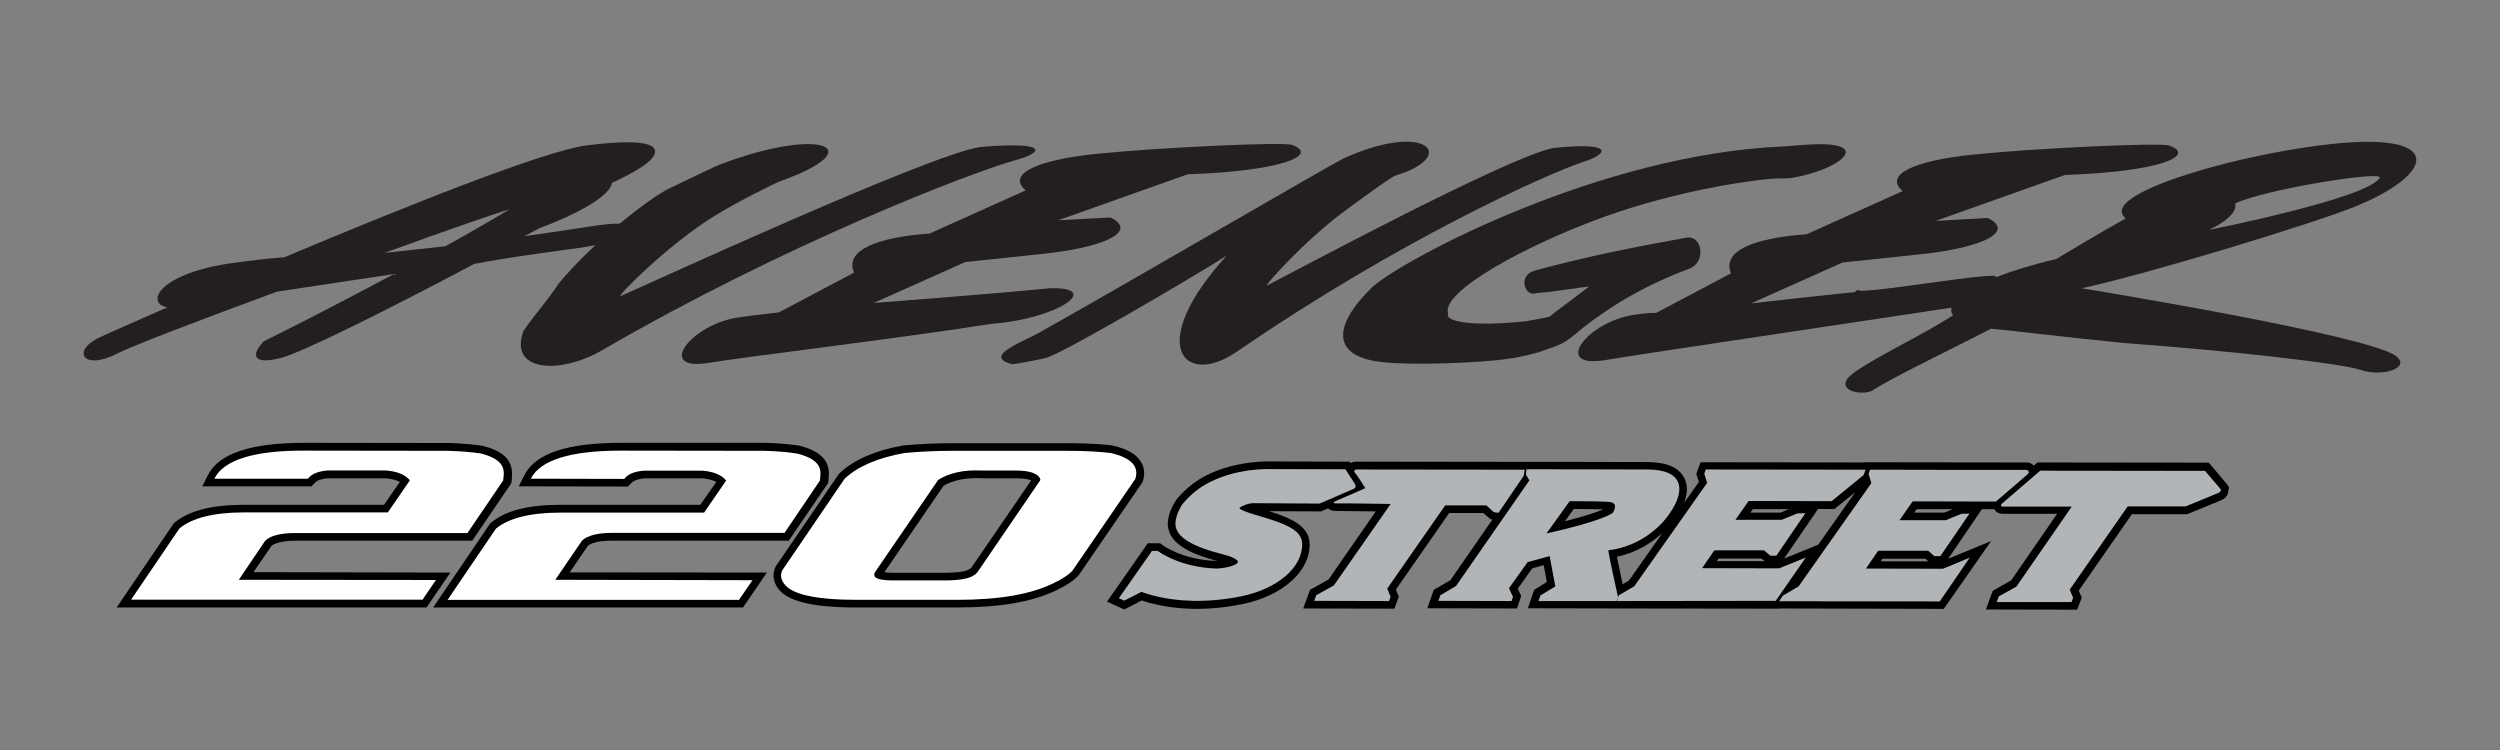
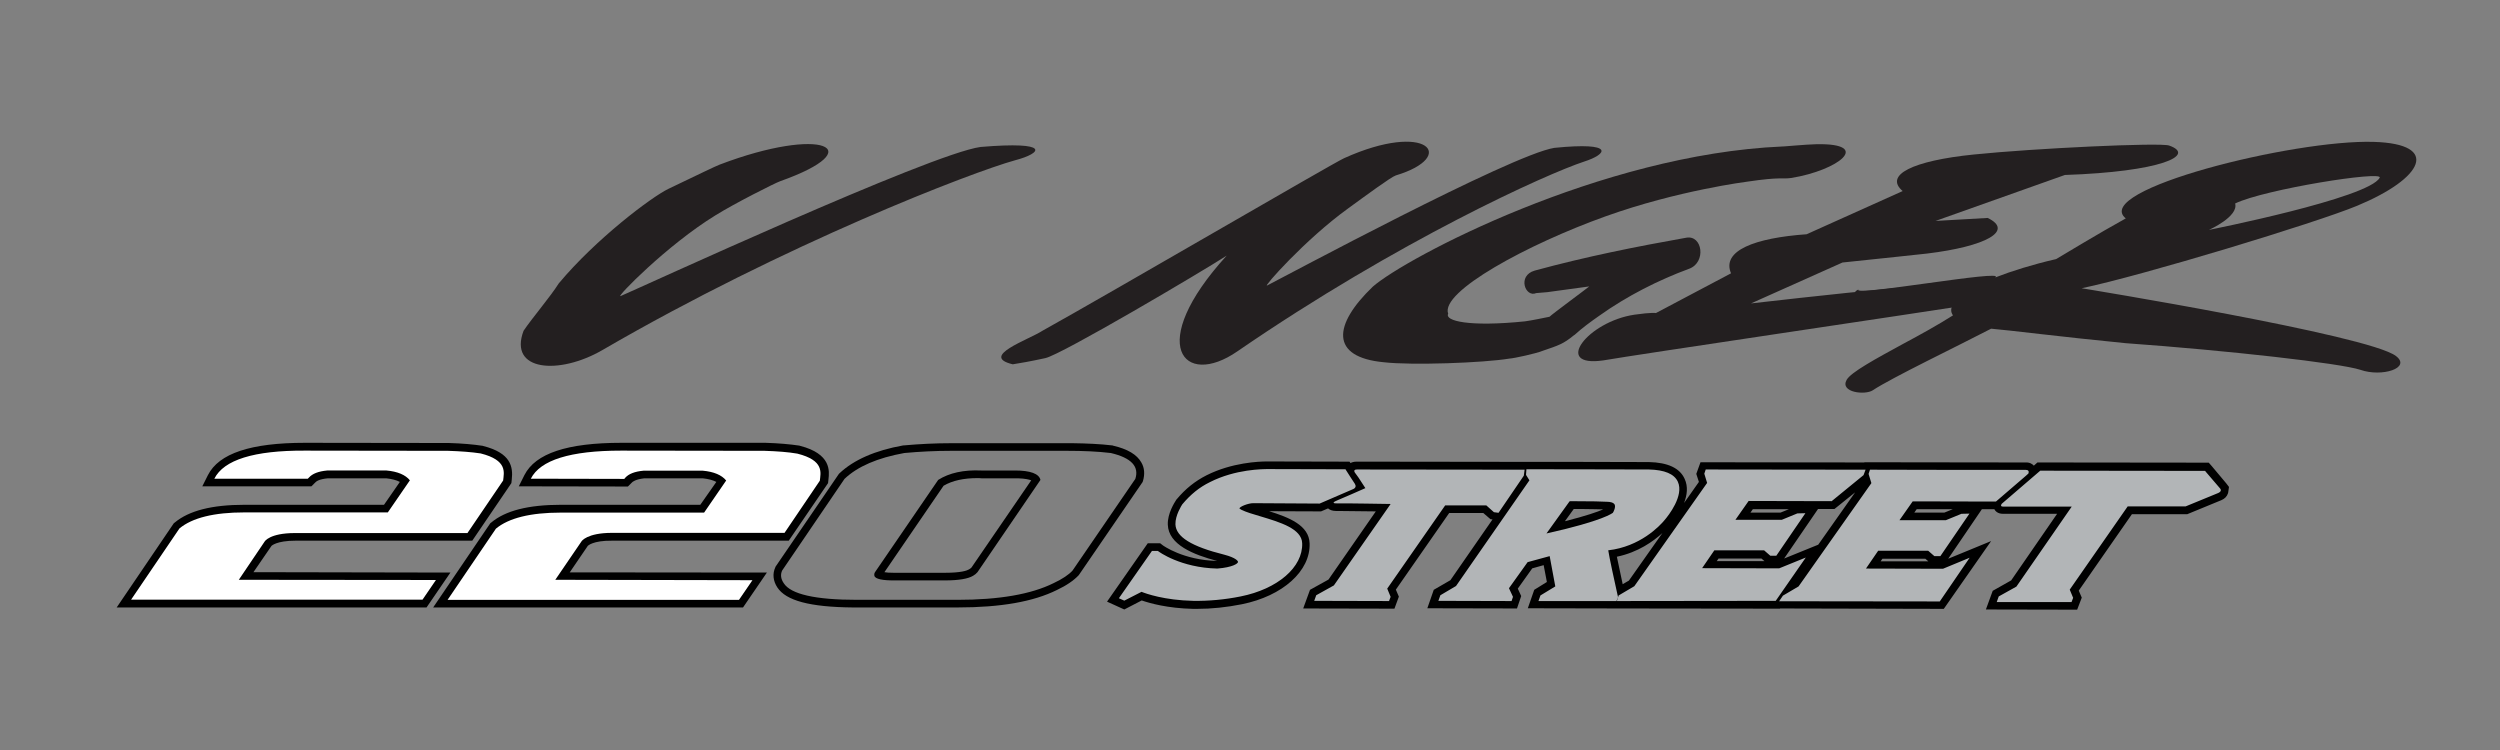
<svg xmlns="http://www.w3.org/2000/svg" width="300" height="90" viewBox="0 0 300 90" fill="none">
  <rect x="0" y="0" width="300" height="90" fill="#808080" stroke="none" />
  <g clip-path="url(#clip0_206_30)">
    <path d="M186.52 17.743C181.336 18.57 153.819 33.377 152.054 34.259C151.503 34.535 156.604 28.745 161.76 25.022C163.773 23.561 166.943 21.217 167.495 21.052C174.995 18.791 171.3 14.462 161.291 18.984C159.94 19.59 133.084 35.252 125.143 39.663C123.406 40.794 117.506 42.751 121.531 43.717C122.414 43.579 123.682 43.358 125.447 42.972C127.377 42.558 144.306 32.55 147.201 30.675C137.413 41.4 142.045 46.612 148.47 42.172C167.853 28.855 185.638 20.859 190.077 19.397C192.862 18.515 193.937 16.999 186.52 17.743Z" fill="#231F20" />
    <path d="M117.671 17.635C111.688 18.435 76.45 34.702 74.465 35.53C73.831 35.778 80.034 29.409 85.88 25.824C88.141 24.418 92.994 21.964 93.628 21.743C104.574 17.856 98.729 15.043 86.349 19.758C85.963 19.896 83.619 21.026 80.228 22.653C78.16 23.646 71.487 28.692 67.048 34.013C66.083 35.557 63.849 38.177 62.829 39.693C60.982 44.573 67.103 45.015 72.287 42.009C94.262 29.243 116.706 20.64 121.807 19.234C125.061 18.379 126.219 16.918 117.671 17.635Z" fill="#231F20" />
    <path d="M210.122 36.41L221.096 31.502C224.873 31.116 231.243 30.427 231.243 30.427C238.301 29.572 241.72 27.697 238.522 26.153L232.263 26.511L247.786 20.997C259.312 20.611 263.585 18.625 260.304 17.467C259.256 17.081 244.092 17.798 236.84 18.543C229.533 19.287 226.059 20.997 228.32 22.927L216.795 28.11C210.591 28.552 206.565 30.068 207.723 32.798L198.707 37.568C198.707 37.568 198.266 37.458 196.143 37.761C190.518 38.588 186.272 44.13 192.393 43.248C196.694 42.503 227.962 37.899 239.294 36.134C241.5 34.48 225.342 35.72 227.769 34.535C219.855 35.279 210.122 36.41 210.122 36.41Z" fill="#231F20" />
    <path d="M287.518 42.724C284.21 40.188 249.799 34.59 249.799 34.59C257.161 33.046 277.951 26.732 282.859 24.692C290.827 21.383 292.895 17.275 284.871 17.026C275.221 16.723 250.874 22.817 255.093 26.208C252.032 27.89 246.738 31.089 246.738 31.089C243.871 31.75 241.417 32.522 239.432 33.294C240.893 32.247 222.061 35.666 223.026 34.728C219.772 36.355 236.95 34.232 234.055 36.658C234.165 36.603 234.276 36.548 234.386 36.465C234.083 36.962 234.055 37.43 234.358 37.844C232.539 39.002 230.388 40.188 228.375 41.263C225.039 43.083 222.089 44.682 221.592 45.592C220.765 47.108 223.826 47.439 224.736 46.833C226.969 45.344 235.075 41.456 238.935 39.443C240.976 39.608 247.455 40.436 255.065 41.18C267.335 42.062 280.818 43.579 283.245 44.379C285.836 45.288 289.393 44.158 287.518 42.724ZM268.218 24.416C271.774 22.706 286.029 20.445 285.561 21.328C284.265 23.782 265.074 27.587 265.074 27.587C265.074 27.587 268.659 25.988 268.218 24.416Z" fill="#231F20" />
-     <path d="M104.85 36.355L115.824 31.447C119.601 31.061 125.97 30.372 125.97 30.372C133.029 29.517 136.448 27.642 133.25 26.098L126.991 26.429L142.514 20.915C154.039 20.529 158.313 18.543 155.032 17.385C153.984 16.999 138.819 17.716 131.595 18.461C124.288 19.205 120.814 20.915 123.075 22.845L111.55 28.028C105.346 28.47 101.32 29.986 102.479 32.716L93.462 37.486C93.462 37.486 90.677 37.789 88.582 38.092C82.957 38.92 78.711 44.462 84.832 43.579C89.133 42.835 107.607 40.657 118.939 38.864C127.073 38.258 132.367 34.398 125.97 34.591C118.029 35.363 104.85 36.355 104.85 36.355Z" fill="#231F20" />
-     <path d="M70.412 17.443C65.311 18.077 47.885 25.08 34.126 30.871C32.444 30.981 30.293 31.229 27.564 31.615C22.187 32.387 19.154 34.234 18.906 35.668C18.906 35.696 18.906 35.723 18.906 35.751C18.851 36.358 19.292 36.743 20.092 36.881C15.928 38.701 12.73 40.107 11.985 40.466C10.882 40.99 10.193 41.624 10.055 42.203C10.055 42.23 10.055 42.23 10.055 42.258C10 42.561 10.083 42.809 10.303 42.975C10.772 43.361 12.068 43.471 14.081 42.423C15.68 41.596 22.656 38.894 33.216 35.007C33.188 35.007 43.776 33.407 47.278 32.883C43.335 34.979 37.766 37.929 31.755 40.907L31.7 40.935L31.617 40.99C31.093 41.569 30.79 42.038 30.735 42.396C30.707 42.534 30.707 42.672 30.762 42.782C30.955 43.306 31.837 43.389 33.519 43.002C36.001 42.479 47.664 36.578 56.901 31.67C60.458 30.981 64.539 30.429 68.151 29.933C71.735 29.464 73.389 29.051 75.347 28.582H75.375H75.402C76.285 28.113 77.636 26.266 71.956 27.01C71.956 27.01 64.704 28.113 62.939 28.334C63.767 27.893 64.704 27.396 64.704 27.396C65.531 27.093 73.003 24.308 73.445 21.937C76.726 20.421 78.435 19.235 78.601 18.325C78.601 18.27 78.628 18.187 78.601 18.132C78.546 16.726 74.106 16.974 70.412 17.443ZM61.12 25.108C59.962 25.852 57.453 27.314 53.454 29.547C53.399 29.547 48.381 30.099 46.148 30.347C53.482 27.672 59.079 25.742 61.12 25.108Z" fill="#231F20" />
    <path d="M218.008 17.303C216.712 17.331 213.817 17.607 213.872 17.579C192.09 18.517 168.625 30.98 164.738 34.398C159.967 38.976 159.581 42.863 166.061 43.47C169.37 43.856 177.972 43.553 181.143 43.029C181.695 43.001 184.314 42.422 185.059 42.119C187.071 41.43 187.568 41.292 188.891 40.216C188.919 40.189 188.946 40.189 188.946 40.189C189.884 39.334 190.876 38.617 191.897 37.9C195.26 35.502 199.038 33.599 202.705 32.248C204.773 31.476 204.304 28.167 202.347 28.526C196.281 29.601 190.242 30.814 184.176 32.468C182.026 33.075 183.046 35.75 184.342 35.171C184.783 35.143 185.224 35.088 185.665 35.06L190.711 34.371C190.353 34.674 186.272 37.68 185.941 38.011C184.976 38.204 183.956 38.424 182.991 38.562C176.263 39.251 173.34 38.507 173.781 37.652C172.789 35.005 183.349 29.298 192.669 25.961C201.354 22.846 209.681 21.798 209.681 21.798C213.789 21.191 213.789 21.522 214.947 21.357C220.6 20.447 224.736 17.193 218.008 17.303Z" fill="#231F20" />
  </g>
  <g clip-path="url(#clip1_206_30)">
    <path d="M266.876 58.407L266.804 58.286C266.708 58.142 265.336 56.553 265.071 56.24L264.999 56.144C264.902 56.048 264.782 55.976 264.638 55.976L244.854 55.952C244.734 55.952 244.638 56 244.566 56.072L243.916 56.626C243.916 56.505 243.892 56.385 243.819 56.265C243.723 56.12 243.531 55.928 243.097 55.928H242.809C240.354 55.928 224.397 55.904 224.397 55.904C224.301 55.904 224.205 55.928 224.132 56C224.06 55.976 223.988 55.952 223.916 55.952L204.734 55.928C204.541 55.928 204.373 56.048 204.301 56.24L204.132 56.746C204.108 56.842 204.084 56.938 204.132 57.035L204.421 57.925L195.877 70.055L194.505 70.874C194.193 69.454 193.759 67.504 193.567 66.493C197.273 65.892 199.535 63.485 200.161 62.739C200.763 62.017 202.64 59.562 201.798 57.685C201.292 56.578 199.993 55.976 197.923 55.952H197.73C191.569 55.928 183.507 55.928 183.507 55.928H183.218C183.17 55.928 183.146 55.928 183.122 55.952C183.097 55.952 183.049 55.928 183.025 55.928C183.025 55.928 166.13 55.904 163.29 55.904C163.073 55.904 162.929 55.904 162.881 55.904C162.399 55.904 162.231 56.144 162.159 56.289C162.135 56.313 162.135 56.337 162.135 56.385C162.111 56.337 162.063 56.265 162.038 56.217L161.966 56.096C161.87 55.976 161.726 55.88 161.581 55.88L152.123 55.855C151.232 55.855 148.055 55.976 145.095 57.468C143.771 58.142 142.664 59.032 141.605 60.308C141.389 60.645 140.667 61.824 140.691 62.955C140.739 64.736 142.664 66.012 146.9 67.047C147.43 67.191 147.767 67.336 147.959 67.432C147.646 67.552 147.093 67.721 146.154 67.793C141.966 67.721 139.439 65.892 139.343 65.819L139.271 65.771C139.199 65.699 139.078 65.675 138.982 65.675H138.284C138.14 65.675 137.995 65.747 137.899 65.868L133.928 71.547C133.856 71.668 133.832 71.812 133.856 71.933C133.904 72.077 133.976 72.173 134.12 72.221L134.77 72.51C134.842 72.534 134.89 72.558 134.963 72.558C135.035 72.558 135.107 72.534 135.179 72.51L137.057 71.547C137.875 71.86 140.041 72.534 143.266 72.582C143.434 72.582 143.627 72.582 143.795 72.582C145.504 72.582 147.261 72.39 149.018 72.053C153.687 71.114 156.888 68.298 156.768 65.194C156.696 63.1 153.904 62.282 151.401 61.535C150.799 61.343 150.221 61.174 149.764 61.006C150.005 60.934 150.245 60.861 150.438 60.861L158.404 60.91C158.477 60.91 158.525 60.886 158.597 60.861L159.632 60.428C159.728 60.861 160.233 60.861 160.45 60.861C160.45 60.861 160.715 60.861 160.835 60.861C161.846 60.861 164.638 60.91 166.058 60.934L159.824 69.911L157.803 71.042C157.706 71.09 157.634 71.186 157.586 71.283L157.345 71.957C157.297 72.101 157.321 72.245 157.393 72.39C157.49 72.51 157.61 72.582 157.779 72.582L166.756 72.606C166.948 72.606 167.117 72.486 167.189 72.293L167.381 71.788C167.43 71.668 167.43 71.547 167.381 71.451L167.069 70.705L173.735 61.126H178.26L179.03 61.8C179.102 61.872 179.199 61.896 179.271 61.92L179.824 61.993C179.848 61.993 179.872 61.993 179.872 61.993C179.921 61.993 179.969 61.969 180.017 61.944L174.361 69.983L172.556 71.042C172.46 71.09 172.387 71.186 172.363 71.283L172.123 71.957C172.075 72.101 172.099 72.245 172.171 72.366C172.267 72.486 172.387 72.558 172.556 72.558L181.341 72.582C181.533 72.582 181.702 72.462 181.774 72.269L181.942 71.764C181.99 71.644 181.966 71.523 181.918 71.427L181.557 70.633L183.555 67.865L185.576 67.311L186.106 70.151L184.59 71.066C184.493 71.114 184.421 71.21 184.397 71.307L184.156 71.981C184.108 72.125 184.132 72.269 184.205 72.39C184.301 72.51 184.421 72.582 184.59 72.582L193.928 72.606C193.952 72.606 193.976 72.606 194 72.606L213.061 72.63C213.158 72.63 213.23 72.606 213.302 72.558C213.35 72.582 213.398 72.606 213.446 72.606L232.724 72.63C232.869 72.63 233.013 72.558 233.109 72.438L236.744 67.239C236.864 67.071 236.864 66.854 236.72 66.686C236.623 66.566 236.503 66.517 236.359 66.517C236.31 66.517 236.238 66.517 236.19 66.541L233.061 67.817L224.782 67.793L225.625 66.566H231.184L231.81 67.095C231.882 67.167 232.002 67.215 232.123 67.215H232.845C232.989 67.215 233.134 67.143 233.23 67.023L236.72 61.92C236.816 61.776 236.816 61.584 236.744 61.439C236.671 61.295 236.503 61.198 236.335 61.198L235.372 61.222C235.324 61.222 235.251 61.247 235.203 61.247L233.422 61.969H228.825L229.764 60.645L239.487 60.669C239.535 60.669 239.608 60.645 239.656 60.645C239.656 60.717 239.68 60.813 239.728 60.886C239.8 61.006 239.945 61.222 240.354 61.222C240.354 61.222 245.841 61.222 247.718 61.222L241.653 70.031L239.632 71.162C239.535 71.21 239.463 71.307 239.415 71.403L239.174 72.077C239.126 72.221 239.15 72.366 239.223 72.51C239.319 72.63 239.439 72.703 239.608 72.703H248.585C248.777 72.703 248.946 72.582 249.018 72.414L249.211 71.908C249.259 71.788 249.259 71.668 249.211 71.572L248.898 70.825L255.564 61.247H262.279C262.327 61.247 262.399 61.247 262.448 61.222C262.448 61.222 266.202 59.682 266.371 59.61C266.491 59.562 266.78 59.417 266.924 59.081C266.924 59.056 266.948 59.008 266.948 58.984L266.972 58.768C266.972 58.623 266.948 58.503 266.876 58.407ZM193.206 61.198C192.965 61.367 191.69 62.089 186.683 63.268L188.609 60.597C189.042 60.597 190.197 60.597 191.449 60.621C191.906 60.621 192.387 60.645 192.821 60.669C193.158 60.693 193.326 60.741 193.326 60.741C193.35 60.837 193.278 61.054 193.206 61.198ZM215.468 70.007L214.915 70.32L217.081 67.215C217.201 67.047 217.201 66.83 217.057 66.662C216.96 66.541 216.84 66.493 216.696 66.493C216.647 66.493 216.575 66.493 216.527 66.517L213.398 67.793L205.119 67.769L205.961 66.541H211.521L212.147 67.071C212.219 67.143 212.339 67.191 212.46 67.191H213.182C213.326 67.191 213.47 67.119 213.567 66.999L217.057 61.896C217.153 61.752 217.153 61.559 217.081 61.415C217.008 61.271 216.84 61.174 216.671 61.174L215.685 61.198C215.637 61.198 215.564 61.222 215.516 61.222L213.735 61.944H209.138L210.077 60.621L219.8 60.645C219.896 60.645 220.017 60.597 220.089 60.549L223.868 57.468L224.012 57.901L215.468 70.007Z" fill="#B2B5B7" />
    <path d="M151.28 61.97C150.39 61.705 149.548 61.441 148.97 61.176C148.777 61.08 148.729 61.007 148.729 61.007C148.777 60.791 149.788 60.382 150.39 60.382L158.356 60.43L162.448 58.649C162.496 58.625 162.64 58.552 162.688 58.384C162.712 58.264 162.712 58.143 162.616 58.047C162.52 57.927 161.557 56.41 161.557 56.41L161.485 56.29L152.219 56.266C151.593 56.242 148.296 56.266 145.215 57.83C143.964 58.456 142.905 59.298 141.894 60.502C141.798 60.622 141.028 61.801 141.076 62.885C141.124 64.401 142.977 65.58 146.948 66.543C148.32 66.904 148.585 67.289 148.585 67.409C148.561 67.602 147.935 68.059 146.106 68.203C141.653 68.107 139.054 66.158 139.03 66.134L138.958 66.085H138.26L134.289 71.765L134.939 72.054L137.008 70.995C137.538 71.212 139.776 72.006 143.242 72.078C145.095 72.126 146.972 71.934 148.898 71.549C153.35 70.658 156.383 68.035 156.286 65.171C156.19 63.438 153.591 62.644 151.28 61.97Z" fill="#B2B5B7" />
    <path d="M266.419 58.552C266.347 58.456 265.071 56.964 264.686 56.531L264.614 56.434L244.83 56.41L240.209 60.381C240.209 60.381 239.945 60.718 240.354 60.718C240.763 60.718 248.609 60.718 248.609 60.718L241.966 70.321L239.848 71.5L239.608 72.174H248.585L248.777 71.669L248.368 70.682L255.324 60.694H262.279C262.279 60.694 266.034 59.154 266.202 59.082C266.322 59.033 266.443 58.961 266.491 58.817L266.515 58.6L266.419 58.552Z" fill="#B2B5B7" />
    <path d="M173.422 60.62H178.356L179.247 61.414L179.8 61.486L182.833 57.034L182.929 56.312C182.929 56.312 163.386 56.264 162.809 56.288C162.231 56.288 162.64 56.769 162.64 56.769C162.712 56.842 163.122 57.419 163.82 58.526C163.338 58.743 160.956 59.754 160.498 59.97C160.017 60.163 159.704 60.379 160.45 60.355C161.196 60.331 166.852 60.428 166.852 60.428L160.065 70.223L157.947 71.402L157.706 72.076L166.684 72.1L166.876 71.595L166.467 70.608L173.422 60.62Z" fill="#B2B5B7" />
    <path d="M194.12 71.571C193.711 69.742 193.085 66.878 192.965 66.036C196.768 65.603 199.102 63.124 199.752 62.377C200.137 61.92 202.063 59.489 201.317 57.805C200.883 56.866 199.728 56.361 197.851 56.337H197.658C191.497 56.312 183.434 56.312 183.434 56.312H183.146L183.098 56.986L183.507 57.636L174.698 70.32L172.821 71.427L172.58 72.101L181.365 72.125L181.533 71.619L181.052 70.585L183.29 67.456L185.937 66.734L186.611 70.368L184.83 71.451L184.59 72.125L193.928 72.149L194.12 71.668V71.571ZM185.601 63.99L188.368 60.139L188.44 60.115C188.44 60.115 189.885 60.115 191.473 60.139C191.93 60.139 192.412 60.163 192.869 60.187C193.206 60.211 193.639 60.284 193.783 60.524C193.928 60.837 193.663 61.367 193.591 61.487C193.519 61.559 192.508 62.45 185.601 63.99Z" fill="#B2B5B7" />
    <path d="M213.495 68.277L204.253 68.253L205.745 66.111H211.714L212.46 66.76L213.182 66.736L216.671 61.634L215.709 61.658L213.832 62.428H208.272L209.86 60.166H219.824L223.651 57.061L223.868 56.387L204.686 56.363L204.517 56.845L204.854 57.952L196.118 70.346L194.265 71.454L194.024 72.127L213.085 72.176L216.72 66.953L213.495 68.277Z" fill="#B2B5B7" />
    <path d="M239.487 60.19L243.097 57.085L243.386 56.821C243.386 56.821 243.579 56.387 243.073 56.387C242.568 56.387 224.373 56.363 224.373 56.363L224.205 56.869L224.541 57.976L215.805 70.371L213.928 71.478L213.47 72.151L232.748 72.176L236.383 66.977L233.182 68.301L223.94 68.277L225.408 66.135H231.401L232.147 66.784H232.869L236.359 61.682L235.396 61.706L233.519 62.476H227.959L229.547 60.214L239.487 60.19Z" fill="#B2B5B7" />
    <path d="M266.876 58.407L266.804 58.286C266.708 58.142 265.336 56.553 265.071 56.24L264.999 56.144C264.902 56.048 264.782 55.976 264.638 55.976L244.854 55.952C244.734 55.952 244.638 56 244.566 56.072L243.916 56.626C243.916 56.505 243.892 56.385 243.819 56.265C243.723 56.12 243.531 55.928 243.097 55.928H242.809C240.354 55.928 224.397 55.904 224.397 55.904C224.301 55.904 224.205 55.928 224.132 56C224.06 55.976 223.988 55.952 223.916 55.952L204.734 55.928C204.541 55.928 204.373 56.048 204.301 56.24L204.132 56.746C204.108 56.842 204.084 56.938 204.132 57.035L204.421 57.925L195.877 70.055L194.505 70.874C194.193 69.454 193.759 67.504 193.567 66.493C197.273 65.892 199.535 63.485 200.161 62.739C200.763 62.017 202.64 59.562 201.798 57.685C201.292 56.578 199.993 55.976 197.923 55.952H197.73C191.569 55.928 183.507 55.928 183.507 55.928H183.218C183.17 55.928 183.146 55.928 183.122 55.952C183.097 55.952 183.049 55.928 183.025 55.928C183.025 55.928 166.13 55.904 163.29 55.904C163.073 55.904 162.929 55.904 162.881 55.904C162.399 55.904 162.231 56.144 162.159 56.289C162.135 56.313 162.135 56.337 162.135 56.385C162.111 56.337 162.063 56.265 162.038 56.217L161.966 56.096C161.87 55.976 161.726 55.88 161.581 55.88L152.123 55.855C151.232 55.855 148.055 55.976 145.095 57.468C143.771 58.142 142.664 59.032 141.605 60.308C141.389 60.645 140.667 61.824 140.691 62.955C140.739 64.736 142.664 66.012 146.9 67.047C147.43 67.191 147.767 67.336 147.959 67.432C147.646 67.552 147.093 67.721 146.154 67.793C141.966 67.721 139.439 65.892 139.343 65.819L139.271 65.771C139.199 65.699 139.078 65.675 138.982 65.675H138.284C138.14 65.675 137.995 65.747 137.899 65.868L133.928 71.547C133.856 71.668 133.832 71.812 133.856 71.933C133.904 72.077 133.976 72.173 134.12 72.221L134.77 72.51C134.842 72.534 134.89 72.558 134.963 72.558C135.035 72.558 135.107 72.534 135.179 72.51L137.057 71.547C137.875 71.86 140.041 72.534 143.266 72.582C143.434 72.582 143.627 72.582 143.795 72.582C145.504 72.582 147.261 72.39 149.018 72.053C153.687 71.114 156.888 68.298 156.768 65.194C156.696 63.1 153.904 62.282 151.401 61.535C150.799 61.343 150.221 61.174 149.764 61.006C150.005 60.934 150.245 60.861 150.438 60.861L158.404 60.91C158.477 60.91 158.525 60.886 158.597 60.861L159.632 60.428C159.728 60.861 160.233 60.861 160.45 60.861C160.45 60.861 160.715 60.861 160.835 60.861C161.846 60.861 164.638 60.91 166.058 60.934L159.824 69.911L157.803 71.042C157.706 71.09 157.634 71.186 157.586 71.283L157.345 71.957C157.297 72.101 157.321 72.245 157.393 72.39C157.49 72.51 157.61 72.582 157.779 72.582L166.756 72.606C166.948 72.606 167.117 72.486 167.189 72.293L167.381 71.788C167.43 71.668 167.43 71.547 167.381 71.451L167.069 70.705L173.735 61.126H178.26L179.03 61.8C179.102 61.872 179.199 61.896 179.271 61.92L179.824 61.993C179.848 61.993 179.872 61.993 179.872 61.993C179.921 61.993 179.969 61.969 180.017 61.944L174.361 69.983L172.556 71.042C172.46 71.09 172.387 71.186 172.363 71.283L172.123 71.957C172.075 72.101 172.099 72.245 172.171 72.366C172.267 72.486 172.387 72.558 172.556 72.558L181.341 72.582C181.533 72.582 181.702 72.462 181.774 72.269L181.942 71.764C181.99 71.644 181.966 71.523 181.918 71.427L181.557 70.633L183.555 67.865L185.576 67.311L186.106 70.151L184.59 71.066C184.493 71.114 184.421 71.21 184.397 71.307L184.156 71.981C184.108 72.125 184.132 72.269 184.205 72.39C184.301 72.51 184.421 72.582 184.59 72.582L193.928 72.606C193.952 72.606 193.976 72.606 194 72.606L213.061 72.63C213.158 72.63 213.23 72.606 213.302 72.558C213.35 72.582 213.398 72.606 213.446 72.606L232.724 72.63C232.869 72.63 233.013 72.558 233.109 72.438L236.744 67.239C236.864 67.071 236.864 66.854 236.72 66.686C236.623 66.566 236.503 66.517 236.359 66.517C236.31 66.517 236.238 66.517 236.19 66.541L233.061 67.817L224.782 67.793L225.625 66.566H231.184L231.81 67.095C231.882 67.167 232.002 67.215 232.123 67.215H232.845C232.989 67.215 233.134 67.143 233.23 67.023L236.72 61.92C236.816 61.776 236.816 61.584 236.744 61.439C236.671 61.295 236.503 61.198 236.335 61.198L235.372 61.222C235.324 61.222 235.251 61.247 235.203 61.247L233.422 61.969H228.825L229.764 60.645L239.487 60.669C239.535 60.669 239.608 60.645 239.656 60.645C239.656 60.717 239.68 60.813 239.728 60.886C239.8 61.006 239.945 61.222 240.354 61.222C240.354 61.222 245.841 61.222 247.718 61.222L241.653 70.031L239.632 71.162C239.535 71.21 239.463 71.307 239.415 71.403L239.174 72.077C239.126 72.221 239.15 72.366 239.223 72.51C239.319 72.63 239.439 72.703 239.608 72.703H248.585C248.777 72.703 248.946 72.582 249.018 72.414L249.211 71.908C249.259 71.788 249.259 71.668 249.211 71.572L248.898 70.825L255.564 61.247H262.279C262.327 61.247 262.399 61.247 262.448 61.222C262.448 61.222 266.202 59.682 266.371 59.61C266.491 59.562 266.78 59.417 266.924 59.081C266.924 59.056 266.948 59.008 266.948 58.984L266.972 58.768C266.972 58.623 266.948 58.503 266.876 58.407ZM193.206 61.198C192.965 61.367 191.69 62.089 186.683 63.268L188.609 60.597C189.042 60.597 190.197 60.597 191.449 60.621C191.906 60.621 192.387 60.645 192.821 60.669C193.158 60.693 193.326 60.741 193.326 60.741C193.35 60.837 193.278 61.054 193.206 61.198ZM215.468 70.007L214.915 70.32L217.081 67.215C217.201 67.047 217.201 66.83 217.057 66.662C216.96 66.541 216.84 66.493 216.696 66.493C216.647 66.493 216.575 66.493 216.527 66.517L213.398 67.793L205.119 67.769L205.961 66.541H211.521L212.147 67.071C212.219 67.143 212.339 67.191 212.46 67.191H213.182C213.326 67.191 213.47 67.119 213.567 66.999L217.057 61.896C217.153 61.752 217.153 61.559 217.081 61.415C217.008 61.271 216.84 61.174 216.671 61.174L215.685 61.198C215.637 61.198 215.564 61.222 215.516 61.222L213.735 61.944H209.138L210.077 60.621L219.8 60.645C219.896 60.645 220.017 60.597 220.089 60.549L223.868 57.468L224.012 57.901L215.468 70.007Z" fill="white" />
    <path d="M239.608 72.655C239.463 72.655 239.319 72.583 239.223 72.463C239.126 72.342 239.126 72.174 239.175 72.029L239.415 71.356C239.463 71.259 239.536 71.163 239.632 71.115L241.654 69.984L247.743 61.175H240.378C239.969 61.175 239.8 60.958 239.752 60.838C239.728 60.766 239.704 60.718 239.704 60.645V60.597L239.656 60.621C239.608 60.645 239.56 60.645 239.512 60.645L229.788 60.621L228.85 61.945H233.447L235.228 61.223C235.276 61.199 235.324 61.199 235.396 61.199L236.383 61.175C236.551 61.175 236.72 61.271 236.792 61.416C236.864 61.56 236.864 61.753 236.768 61.897L233.278 66.999C233.182 67.12 233.061 67.192 232.893 67.192H232.171C232.051 67.192 231.954 67.144 231.858 67.072L231.232 66.542H225.673L224.83 67.769L233.11 67.793L236.238 66.518C236.286 66.494 236.359 66.494 236.407 66.494C236.551 66.494 236.672 66.566 236.768 66.662C236.888 66.831 236.912 67.047 236.792 67.216L233.158 72.415C233.061 72.535 232.941 72.607 232.773 72.607L213.519 72.583C213.471 72.583 213.422 72.583 213.374 72.559H213.35L213.254 72.583C213.206 72.607 213.158 72.607 213.11 72.607L194.024 72.583H194C193.976 72.583 193.928 72.583 193.904 72.583L184.614 72.559C184.469 72.559 184.325 72.487 184.229 72.366C184.132 72.246 184.132 72.078 184.181 71.957L184.421 71.283C184.445 71.187 184.518 71.091 184.614 71.043L186.13 70.128L185.601 67.312L183.579 67.866L181.581 70.633L181.942 71.428C181.99 71.524 181.99 71.668 181.966 71.765L181.798 72.27C181.726 72.463 181.557 72.583 181.365 72.583L172.58 72.559C172.436 72.559 172.291 72.487 172.195 72.366C172.099 72.246 172.099 72.078 172.147 71.957L172.388 71.283C172.436 71.187 172.484 71.091 172.58 71.043L174.385 69.984L179.969 61.921C179.921 61.945 179.873 61.945 179.824 61.945C179.8 61.945 179.223 61.897 179.223 61.897C179.126 61.897 179.03 61.849 178.958 61.777L178.188 61.103H173.663L166.996 70.682L167.309 71.428C167.357 71.524 167.357 71.644 167.309 71.765L167.117 72.27C167.045 72.463 166.876 72.583 166.684 72.583L157.706 72.559C157.562 72.559 157.418 72.487 157.321 72.366C157.225 72.246 157.225 72.078 157.273 71.933L157.514 71.259C157.562 71.163 157.634 71.067 157.731 71.019L159.752 69.887L165.986 60.91C164.542 60.886 161.75 60.838 160.763 60.838H160.378C160.185 60.838 159.68 60.838 159.584 60.405L158.549 60.838C158.501 60.862 158.428 60.886 158.356 60.886L150.39 60.838C150.221 60.838 149.981 60.886 149.716 60.983C150.197 61.151 150.751 61.319 151.353 61.512C153.832 62.258 156.647 63.1 156.72 65.17C156.84 68.251 153.639 71.067 148.97 72.029C147.213 72.39 145.456 72.559 143.747 72.559C143.579 72.559 143.386 72.559 143.218 72.559C139.993 72.487 137.803 71.813 137.008 71.524L135.131 72.487C135.059 72.511 134.987 72.535 134.915 72.535C134.842 72.535 134.794 72.511 134.722 72.487L134.072 72.198C133.952 72.15 133.856 72.029 133.808 71.909C133.759 71.789 133.783 71.644 133.88 71.524L137.851 65.844C137.947 65.724 138.067 65.651 138.236 65.651H138.934C139.03 65.651 139.126 65.676 139.223 65.748L139.295 65.796C139.391 65.868 141.894 67.673 146.106 67.769C147.045 67.697 147.598 67.529 147.911 67.408C147.646 67.264 147.309 67.144 146.852 67.023C142.616 65.964 140.691 64.713 140.643 62.932C140.619 61.777 141.317 60.621 141.557 60.285C142.64 59.009 143.723 58.118 145.047 57.444C148.007 55.952 151.16 55.832 152.075 55.832L161.533 55.856C161.678 55.856 161.846 55.928 161.918 56.073L162.087 56.337C162.159 56.169 162.327 55.856 162.833 55.856H163.218C166.058 55.856 182.953 55.88 182.953 55.88C183.001 55.88 183.025 55.88 183.049 55.904H183.073L183.434 55.88C183.507 55.88 191.521 55.88 197.658 55.904H197.851C199.921 55.952 201.22 56.53 201.726 57.637C202.592 59.514 200.691 61.993 200.089 62.691C199.487 63.413 197.201 65.844 193.495 66.446C193.711 67.649 194.265 70.104 194.433 70.826L195.805 70.008L204.349 57.878L204.06 56.987C204.036 56.891 204.036 56.795 204.06 56.699L204.229 56.193C204.301 56.001 204.469 55.88 204.662 55.88L223.844 55.904C223.916 55.904 223.988 55.928 224.06 55.952C224.084 55.928 224.132 55.904 224.181 55.904C224.229 55.88 224.277 55.88 224.325 55.88C224.421 55.88 225.576 55.88 227.285 55.88C232.027 55.88 240.931 55.904 242.712 55.904H243.001C243.41 55.904 243.627 56.073 243.723 56.241C243.82 56.386 243.82 56.506 243.82 56.602L244.469 56.049C244.542 55.976 244.662 55.928 244.758 55.928L264.542 55.952C264.686 55.952 264.806 56.001 264.903 56.121L264.975 56.217C265.215 56.506 266.587 58.094 266.708 58.263L266.804 58.383C266.876 58.479 266.9 58.6 266.9 58.72L266.876 58.937C266.876 58.961 266.876 59.009 266.852 59.033C266.732 59.37 266.419 59.514 266.299 59.562C266.13 59.635 262.376 61.175 262.376 61.175C262.327 61.199 262.255 61.199 262.207 61.199H255.492L248.898 70.802L249.211 71.548C249.259 71.644 249.259 71.789 249.211 71.885L249.018 72.39C248.946 72.559 248.777 72.679 248.585 72.679L239.608 72.655ZM214.939 70.345L215.492 70.032L224.036 57.902L223.892 57.469L220.113 60.549C220.041 60.621 219.921 60.645 219.824 60.645L210.101 60.621L209.163 61.945H213.759L215.54 61.223C215.589 61.199 215.637 61.199 215.709 61.199L216.696 61.175C216.864 61.175 217.009 61.271 217.105 61.416C217.177 61.56 217.177 61.753 217.081 61.897L213.567 66.999C213.471 67.12 213.35 67.192 213.182 67.192H212.46C212.339 67.192 212.243 67.144 212.147 67.072L211.521 66.542H205.962L205.119 67.769L213.398 67.793L216.527 66.518C216.575 66.494 216.647 66.494 216.696 66.494C216.84 66.494 216.96 66.566 217.057 66.662C217.177 66.831 217.201 67.047 217.081 67.216C217.105 67.216 215.877 68.973 214.939 70.345ZM186.684 63.269C191.738 62.09 193.013 61.343 193.206 61.199C193.302 61.031 193.35 60.814 193.35 60.742C193.326 60.742 193.302 60.742 193.278 60.718C193.158 60.694 193.013 60.67 192.845 60.645C192.388 60.621 191.93 60.621 191.473 60.597C190.221 60.573 189.066 60.573 188.633 60.573L186.684 63.269Z" fill="#B2B5B7" />
    <path d="M193.759 60.55C193.615 60.285 193.182 60.213 192.845 60.213C192.387 60.189 191.93 60.189 191.449 60.165C189.86 60.141 188.416 60.141 188.416 60.141L188.344 60.165L185.576 64.016C192.484 62.475 193.495 61.561 193.543 61.536C193.639 61.392 193.904 60.863 193.759 60.55ZM187.791 62.547L188.85 61.079H188.874C189.427 61.079 190.414 61.079 191.449 61.103C191.762 61.103 192.075 61.127 192.387 61.127C191.714 61.416 190.366 61.898 187.791 62.547Z" fill="black" />
    <path d="M267.165 58.022C267.093 57.926 266.491 57.228 265.408 55.928L265.047 55.519L244.493 55.495L244.06 55.88C243.892 55.688 243.579 55.471 243.073 55.495C243.073 55.495 242.592 55.495 241.918 55.495C237.827 55.495 224.373 55.471 224.373 55.471H223.723V55.495L204.06 55.471L203.555 56.867L203.868 57.83L202.087 60.357C202.448 59.418 202.592 58.407 202.159 57.469C201.581 56.169 200.137 55.495 197.851 55.447H197.634C194.505 55.447 190.871 55.423 188.055 55.423H183.964H182.929C182.929 55.423 182.736 55.423 182.375 55.423H182.279C179.535 55.423 168.609 55.399 164.421 55.399C163.483 55.399 162.857 55.399 162.76 55.399C162.472 55.399 162.231 55.471 162.063 55.568L161.942 55.399L152.026 55.375C151.112 55.375 147.839 55.495 144.782 57.036C143.41 57.734 142.255 58.648 141.172 59.948L141.148 59.972L141.124 60.02C140.955 60.285 140.089 61.608 140.137 62.956C140.209 65.363 143.218 66.566 146.058 67.312H146.034C141.99 67.216 139.56 65.459 139.535 65.435L139.223 65.195H137.73L132.845 72.198L134.915 73.137L137.008 72.054C137.971 72.391 140.113 72.992 143.17 73.064C143.338 73.064 143.483 73.064 143.651 73.064C145.408 73.064 147.213 72.872 149.018 72.511C153.928 71.524 157.273 68.516 157.153 65.195C157.081 63.028 154.674 62.09 152.291 61.344L158.525 61.368L159.367 61.007C159.56 61.175 159.848 61.32 160.354 61.32C160.354 61.32 160.667 61.32 160.811 61.32C161.677 61.32 163.651 61.344 165.095 61.368L159.415 69.551L157.201 70.778L156.383 73.016L167.333 73.04L167.863 71.596L167.502 70.754L173.904 61.56H177.995L178.862 62.306L179.102 62.331L174.048 69.623L172.051 70.778L171.28 72.992L182.038 73.016L182.544 71.524L182.135 70.634L183.868 68.203L185.239 67.818L185.625 69.84L184.108 70.778L183.338 72.992L194.602 73.016L213.591 73.04L213.615 73.016L233.254 73.064L238.934 64.93L233.783 67.048L237.827 61.103H239.319C239.415 61.296 239.704 61.657 240.354 61.657C240.643 61.657 244.517 61.657 246.852 61.657L241.341 69.647L239.126 70.898L238.308 73.137L249.259 73.161L249.812 71.717L249.451 70.874L255.829 61.705H262.472L262.64 61.633C262.64 61.633 266.395 60.092 266.563 60.02C266.972 59.852 267.237 59.563 267.357 59.202L267.381 59.105L267.478 58.432L267.165 58.022ZM158.356 60.429L150.39 60.381C149.788 60.381 148.777 60.79 148.729 61.007C148.729 61.007 148.777 61.079 148.97 61.175C149.547 61.464 150.39 61.705 151.28 61.969C153.591 62.667 156.214 63.438 156.262 65.195C156.359 68.058 153.326 70.682 148.874 71.572C146.972 71.957 145.071 72.126 143.218 72.102C139.728 72.03 137.514 71.235 136.984 71.019L134.915 72.078L134.265 71.789L138.236 66.109H138.934L139.006 66.157C139.03 66.181 141.653 68.131 146.082 68.227C147.911 68.083 148.561 67.625 148.561 67.433C148.561 67.312 148.296 66.927 146.924 66.566C142.977 65.58 141.1 64.424 141.052 62.908C141.028 61.825 141.798 60.646 141.87 60.525C142.881 59.322 143.916 58.48 145.191 57.854C148.272 56.29 151.569 56.29 152.195 56.29L161.461 56.314L161.533 56.434C161.533 56.434 162.496 57.95 162.592 58.071C162.664 58.191 162.688 58.311 162.664 58.407C162.616 58.576 162.472 58.648 162.424 58.672L158.356 60.429ZM178.356 60.646H173.422L166.467 70.634L166.876 71.621L166.683 72.126L157.706 72.102L157.947 71.428L160.065 70.249L166.876 60.477C166.876 60.477 161.22 60.381 160.474 60.405C159.728 60.429 160.041 60.212 160.522 60.02C161.004 59.828 163.362 58.793 163.844 58.576C163.146 57.469 162.736 56.891 162.664 56.819C162.664 56.819 162.231 56.338 162.833 56.338C163.434 56.338 182.953 56.362 182.953 56.362L182.857 57.084L179.824 61.536L179.271 61.464L178.356 60.646ZM184.614 72.126L184.854 71.452L186.635 70.369L185.961 66.735L183.314 67.457L181.076 70.586L181.557 71.621L181.389 72.126L172.604 72.102L172.845 71.428L174.722 70.321L183.531 57.637L183.122 56.987L183.17 56.314H183.458C183.458 56.314 191.521 56.314 197.682 56.338H197.875C199.752 56.386 200.907 56.867 201.341 57.806C202.111 59.49 200.185 61.897 199.776 62.379C199.15 63.149 196.792 65.604 192.989 66.037C193.109 66.855 193.735 69.743 194.144 71.572L194.168 71.645L193.976 72.126H184.614ZM199.487 63.967L195.468 69.671L194.722 70.104C194.457 68.877 194.192 67.649 194.024 66.807C196.575 66.278 198.404 64.954 199.487 63.967ZM194.024 72.126L194.241 71.452L196.118 70.345L204.854 57.95L204.517 56.843L204.686 56.338L223.868 56.362L223.627 57.012L219.8 60.14L209.836 60.116L208.248 62.379H213.807L215.685 61.608L216.647 61.584L213.158 66.687H212.436L211.689 66.037H205.721L204.253 68.179L213.495 68.203L216.696 66.903L213.085 72.102L194.024 72.126ZM222.616 59.081L218.188 65.363L214.096 67.024L218.164 61.079H220.137L222.616 59.081ZM214.674 61.103L213.663 61.512H210.053L210.342 61.103H214.674ZM211.738 67.337H206.01L206.226 67.024H211.377L211.738 67.337ZM229.523 60.164L227.935 62.427H233.495L235.372 61.657L236.334 61.633L232.845 66.735H232.123L231.377 66.085H225.384L223.916 68.227L233.158 68.251L236.359 66.927L232.773 72.174L213.495 72.15L213.952 71.476L215.829 70.369L224.566 57.974L224.229 56.867L224.397 56.362C224.397 56.362 242.592 56.41 243.097 56.386C243.603 56.386 243.41 56.819 243.41 56.819L243.121 57.084L239.511 60.188L229.523 60.164ZM234.337 61.103L233.326 61.512H229.716L230.005 61.103H234.337ZM231.401 67.361H225.673L225.889 67.048H231.04L231.401 67.361ZM266.491 58.889C266.443 59.033 266.298 59.105 266.202 59.154C266.034 59.226 262.279 60.766 262.279 60.766H255.324L248.368 70.754L248.777 71.741L248.585 72.246H239.608L239.848 71.572L241.966 70.393L248.609 60.79C248.609 60.79 240.763 60.79 240.354 60.79C239.945 60.79 240.209 60.453 240.209 60.453L244.83 56.482L264.614 56.506L264.686 56.602C265.071 57.06 266.322 58.528 266.419 58.624L266.491 58.744V58.889Z" fill="black" />
    <path d="M15.733 72.438C15.564 72.438 15.396 72.342 15.324 72.197C15.252 72.053 15.252 71.86 15.348 71.716L21.148 63.172C21.172 63.148 21.196 63.1 21.244 63.076C22.857 61.728 25.456 61.054 29.186 61.054H46.298L48.609 57.709C48.127 57.3 47.357 57.035 46.346 56.938H39.295C38.404 57.011 37.779 57.251 37.466 57.612L37.297 57.781C37.201 57.877 37.105 57.925 36.984 57.925H25.769C25.601 57.925 25.456 57.853 25.384 57.709C25.312 57.564 25.288 57.396 25.36 57.251C26.587 54.845 30.149 53.641 36.286 53.617H53.831C55.42 53.665 56.72 53.786 57.803 53.954C60.98 54.748 61.076 56.192 60.907 57.492L60.883 57.709C60.883 57.781 60.859 57.853 60.811 57.925L56.551 64.207C56.455 64.327 56.334 64.399 56.166 64.399H35.372C32.797 64.423 32.195 65.194 32.195 65.194L29.523 69.117L52.315 69.141C52.484 69.141 52.652 69.237 52.724 69.381C52.797 69.526 52.797 69.718 52.7 69.863L51.088 72.221C50.992 72.342 50.871 72.414 50.703 72.414C50.703 72.438 15.733 72.438 15.733 72.438Z" fill="white" />
    <path d="M53.711 72.439C53.543 72.439 53.374 72.342 53.302 72.198C53.23 72.053 53.23 71.861 53.326 71.716L59.126 63.173C59.151 63.148 59.175 63.1 59.223 63.076C60.811 61.753 63.483 61.055 67.165 61.055H84.277L86.587 57.709C86.106 57.3 85.36 57.035 84.325 56.939H77.273C76.407 57.035 75.757 57.252 75.444 57.613L75.3 57.782C75.203 57.878 75.083 57.926 74.963 57.926L63.747 57.902C63.579 57.902 63.434 57.83 63.362 57.685C63.29 57.541 63.266 57.372 63.338 57.228C64.566 54.821 68.152 53.642 74.337 53.594L91.81 53.618C93.35 53.666 94.674 53.786 95.805 53.955C98.958 54.749 99.078 56.193 98.934 57.469L98.91 57.685C98.91 57.757 98.886 57.83 98.838 57.902L94.529 64.207C94.433 64.328 94.313 64.4 94.144 64.4H73.35C70.775 64.424 70.173 65.194 70.173 65.218L67.502 69.117L90.294 69.141C90.462 69.141 90.631 69.238 90.703 69.382C90.775 69.526 90.775 69.719 90.679 69.863L89.066 72.222C88.97 72.342 88.85 72.414 88.681 72.414L53.711 72.439Z" fill="white" />
-     <path d="M102.857 72.438C97.61 72.438 94.602 71.716 93.663 70.248C93.11 69.405 93.23 68.707 93.447 68.274C93.447 68.25 93.471 68.226 93.495 68.202L101.004 57.179C101.028 57.155 101.052 57.131 101.076 57.107C102.712 55.543 105.215 54.459 108.489 53.882C110.294 53.714 112.051 53.617 113.928 53.617H128.104C130.125 53.617 131.858 53.714 133.422 53.882C135.107 54.291 136.142 54.869 136.599 55.687C136.912 56.24 136.96 56.89 136.72 57.588C136.696 57.636 136.696 57.66 136.672 57.709L129.138 68.707C128.609 69.309 127.791 69.839 126.66 70.392C124.012 71.716 120.137 72.39 115.179 72.438C115.155 72.438 102.857 72.438 102.857 72.438ZM105.384 68.948C105.48 69.02 105.913 69.213 107.55 69.189H113.543C115.396 69.189 116.214 68.924 116.551 68.707C116.72 68.611 116.864 68.491 116.96 68.371L124.349 57.564C124.084 57.179 123.218 56.963 121.87 56.938C121.846 56.938 121.822 56.938 121.798 56.938H117.755C117.514 56.938 117.297 56.914 117.081 56.914C115.42 56.914 114 57.275 112.917 57.949L105.384 68.948Z" fill="white" />
    <path d="M30.414 68.66L32.628 65.435C32.628 65.435 32.628 65.459 32.58 65.507C32.58 65.507 33.158 64.882 35.468 64.882H56.672L61.365 57.974L61.413 57.541C61.581 56.025 61.316 54.364 57.995 53.522L57.923 53.498C56.816 53.329 55.492 53.209 53.88 53.161L36.599 53.137C30.077 53.137 26.274 54.412 24.951 57.012L24.277 58.359H37.369L37.779 57.95L37.827 57.902C37.947 57.758 38.308 57.493 39.343 57.397H46.347C47.02 57.469 47.574 57.613 47.983 57.83L46.082 60.574H29.355C25.432 60.574 22.688 61.272 20.956 62.715L20.859 62.788L14 72.896H51.184L54.048 68.708L30.414 68.66ZM50.703 71.957H15.733L21.533 63.413C23.073 62.138 25.673 61.488 29.331 61.488H46.539L49.187 57.637C48.657 56.987 47.718 56.578 46.371 56.458H45.288H39.271C38.212 56.554 37.49 56.843 37.081 57.3L36.936 57.445H25.721C26.852 55.182 30.486 54.051 36.551 54.075L53.783 54.099C55.276 54.148 56.575 54.244 57.682 54.412C60.931 55.231 60.474 56.699 60.378 57.661L56.094 63.967C56.094 63.967 36.792 63.967 35.396 63.967C32.339 63.967 31.762 64.978 31.762 64.978L28.657 69.575L52.315 69.599L50.703 71.957Z" fill="black" />
    <path d="M70.582 65.435C70.582 65.435 70.582 65.459 70.534 65.507C70.534 65.507 71.112 64.858 73.446 64.882C74.842 64.882 94.65 64.882 94.65 64.882L99.367 57.974L99.415 57.517C99.535 56.53 99.752 54.46 95.998 53.498L95.925 53.474C94.794 53.305 93.422 53.185 91.858 53.137H74.578C68.055 53.137 64.253 54.412 62.929 57.012L62.255 58.359L75.348 58.383L75.805 57.926C75.901 57.806 76.262 57.517 77.321 57.397H84.325C84.999 57.469 85.552 57.613 85.961 57.83L84.036 60.574H67.333C63.41 60.574 60.642 61.272 58.934 62.715L58.837 62.788L51.978 72.896H89.162L92.026 68.708L68.368 68.684L70.582 65.435ZM90.294 69.623L88.681 71.981H53.711L59.511 63.438C61.052 62.162 63.651 61.512 67.309 61.512H84.493L87.141 57.661C86.611 57.012 85.673 56.602 84.325 56.482H83.242H77.225C76.166 56.578 75.444 56.867 75.035 57.324L74.915 57.469L63.699 57.445C64.83 55.206 68.44 54.075 74.529 54.075L91.762 54.099C93.254 54.148 94.578 54.244 95.685 54.436C98.934 55.255 98.477 56.723 98.38 57.685L94.144 63.943C94.144 63.943 74.842 63.943 73.446 63.943C70.414 63.943 69.788 64.954 69.788 64.954L66.635 69.575L90.294 69.623Z" fill="black" />
    <path d="M136.96 55.494C136.431 54.555 135.324 53.882 133.543 53.472L133.495 53.448H133.446C132.05 53.28 130.438 53.208 128.705 53.184H128.079H114.192C112.219 53.184 110.342 53.28 108.464 53.448H108.392C105.023 54.05 102.448 55.181 100.739 56.794L100.667 56.866L93.061 68.009L93.037 68.081C92.676 68.852 92.772 69.718 93.278 70.488C94.313 72.076 97.177 72.847 102.327 72.895H102.857H114.89C120.113 72.895 124.012 72.197 126.828 70.801C128.007 70.247 128.85 69.646 129.403 69.068L129.451 69.02L137.105 57.853L137.153 57.732C137.393 56.914 137.345 56.144 136.96 55.494ZM136.238 57.468L128.705 68.466C128.272 68.948 127.502 69.477 126.419 69.983C123.747 71.306 119.921 71.98 114.89 71.98H102.857C97.827 71.98 94.89 71.306 94.048 69.983C93.687 69.453 93.639 68.948 93.856 68.466L101.34 57.468C102.905 55.975 105.312 54.941 108.513 54.363C110.342 54.194 112.219 54.098 114.144 54.098H128.031C129.957 54.098 131.714 54.17 133.302 54.363C135.757 54.941 136.72 55.975 136.238 57.468Z" fill="black" />
    <path d="M121.798 56.46H117.755C115.637 56.364 113.904 56.749 112.58 57.591L104.999 68.662C104.903 68.806 104.903 68.951 104.927 69.095C105.023 69.48 105.889 69.673 107.526 69.649H113.398C115.035 69.649 116.166 69.456 116.768 69.095C116.984 68.975 117.153 68.83 117.297 68.662L124.854 57.591C124.686 56.845 123.651 56.46 121.798 56.46ZM116.575 68.108C116.503 68.181 116.407 68.253 116.286 68.325C116.046 68.469 115.348 68.734 113.398 68.734H107.261C106.732 68.734 106.371 68.71 106.13 68.662L113.23 58.289C114.289 57.663 115.661 57.374 117.297 57.374C117.442 57.374 117.586 57.374 117.779 57.398H121.822H122.159C123.001 57.422 123.483 57.543 123.747 57.639L116.575 68.108Z" fill="black" />
  </g>
  <defs>
    <clipPath id="clip0_206_30">
      <rect width="280" height="30.137" fill="white" transform="translate(10 17)" />
    </clipPath>
    <clipPath id="clip1_206_30">
      <rect width="253.478" height="20" fill="white" transform="translate(14 53.137)" />
    </clipPath>
  </defs>
</svg>